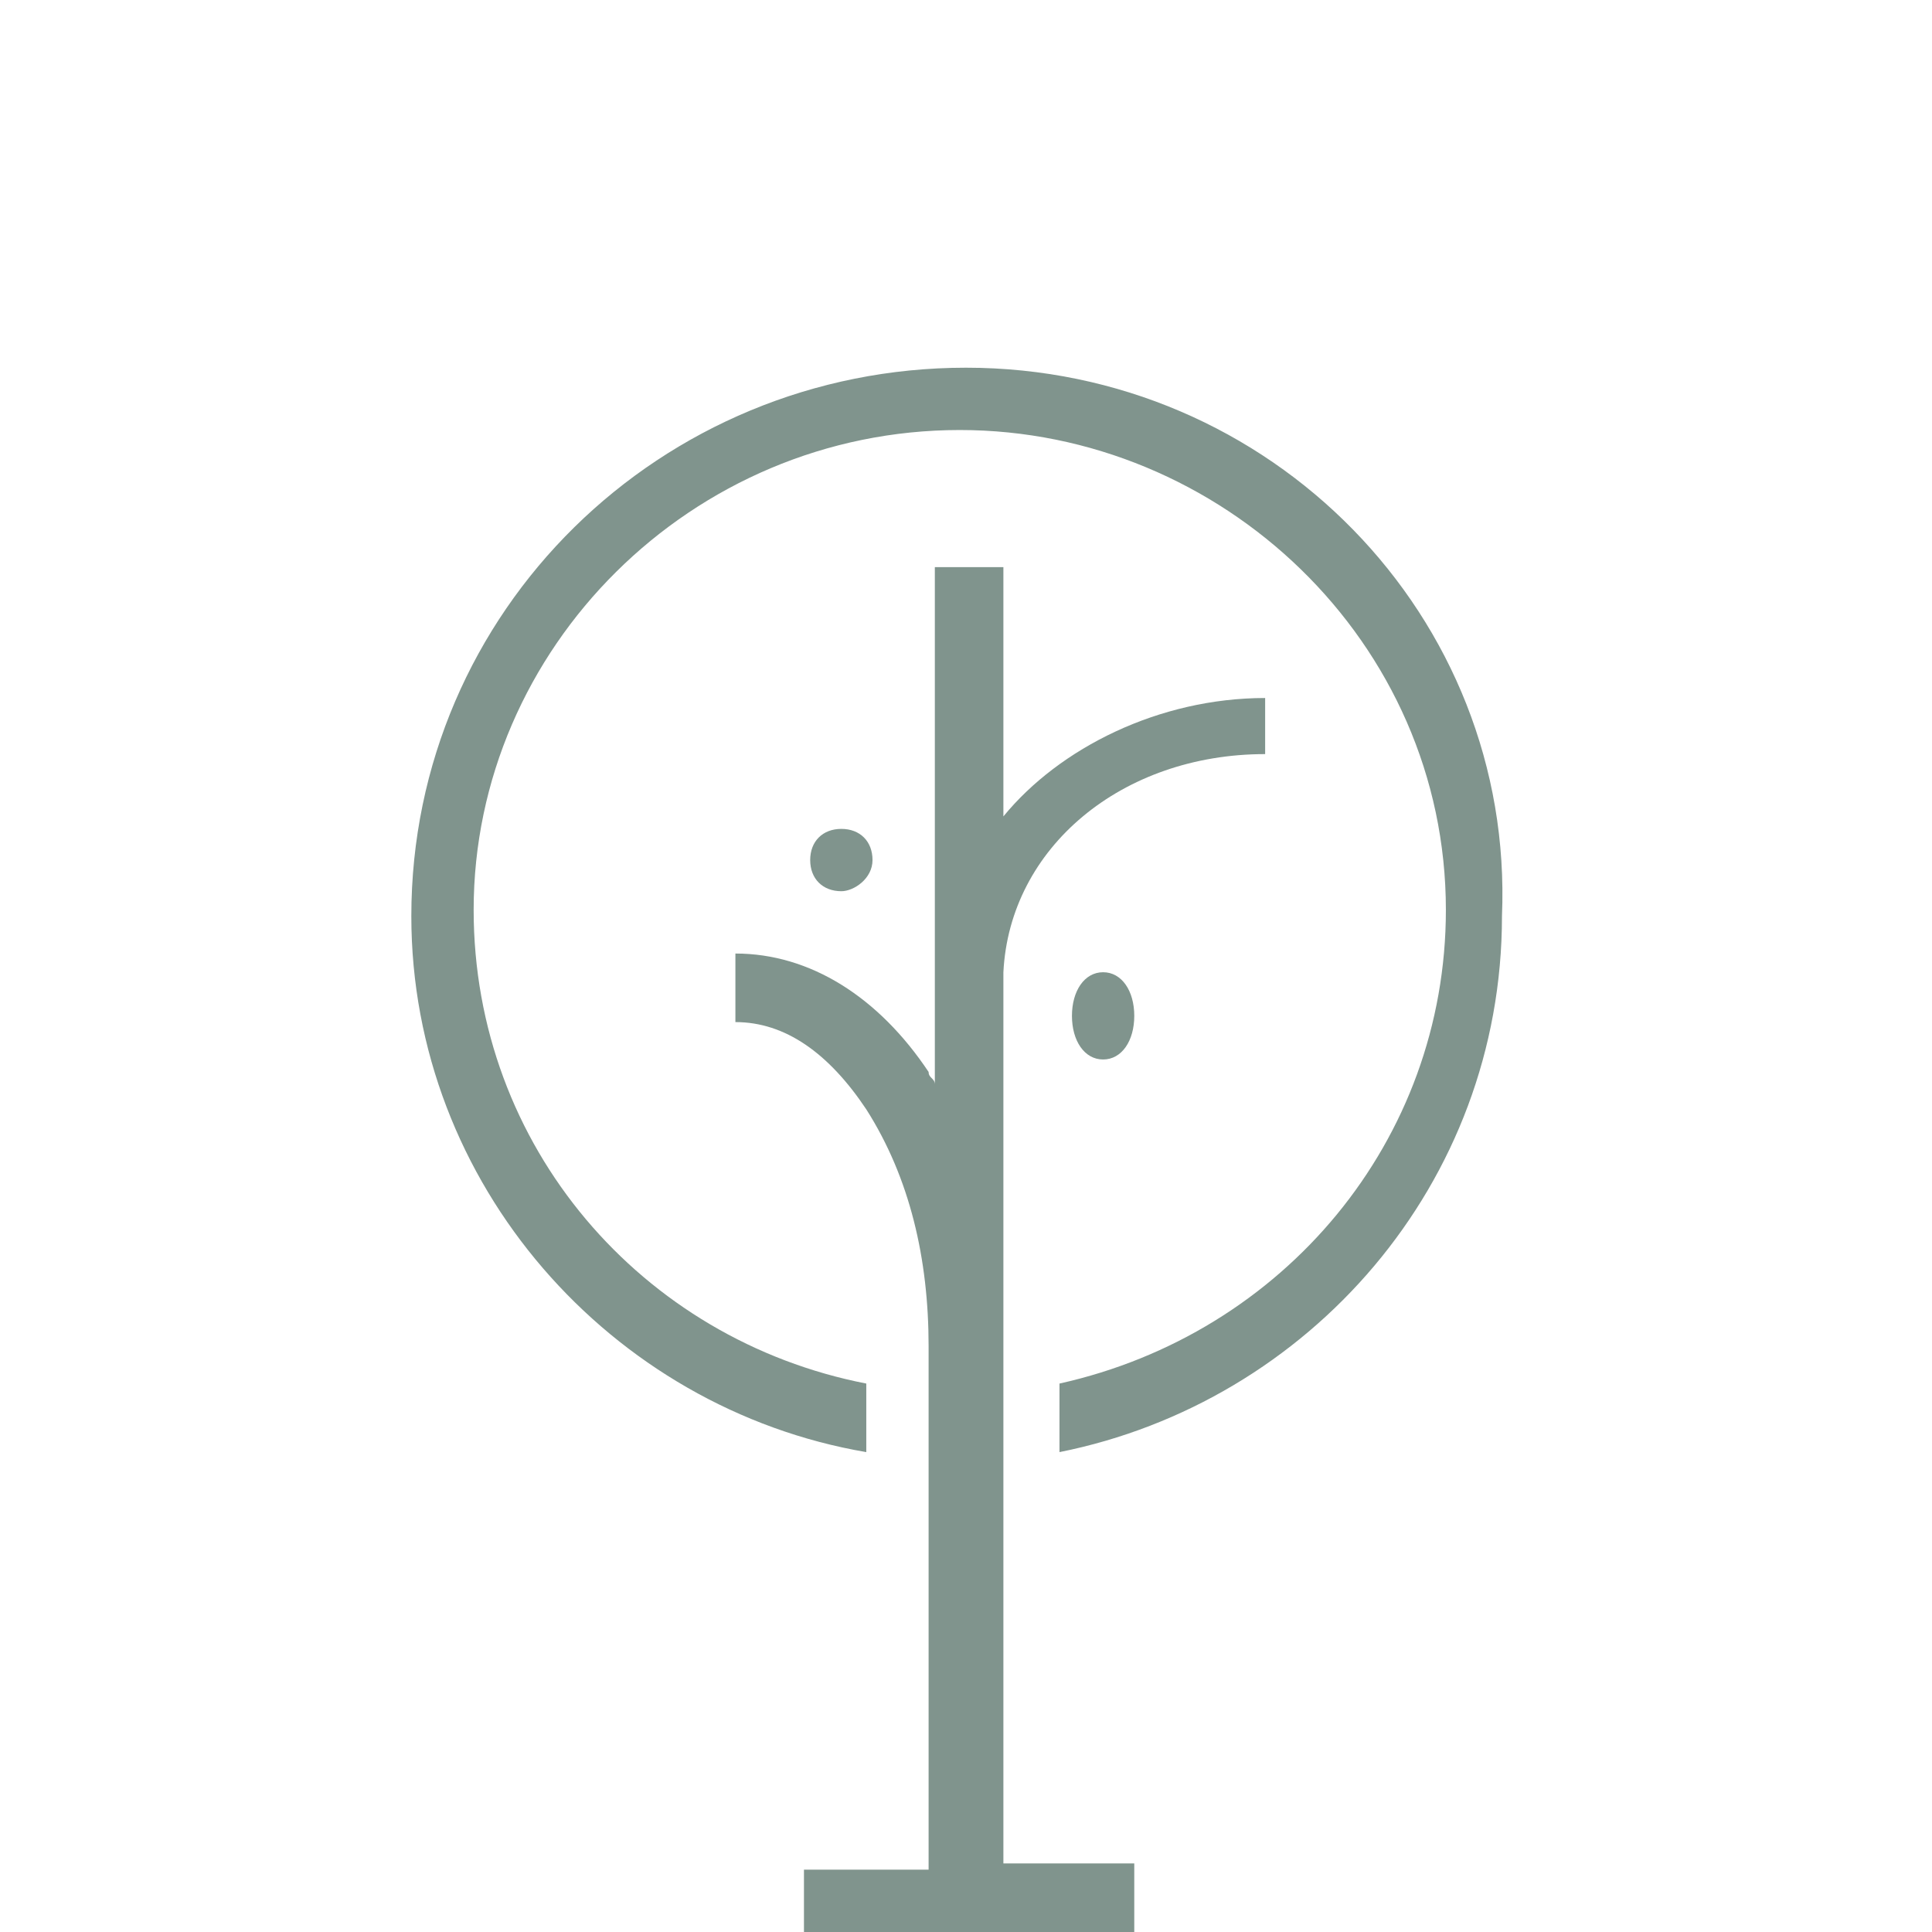
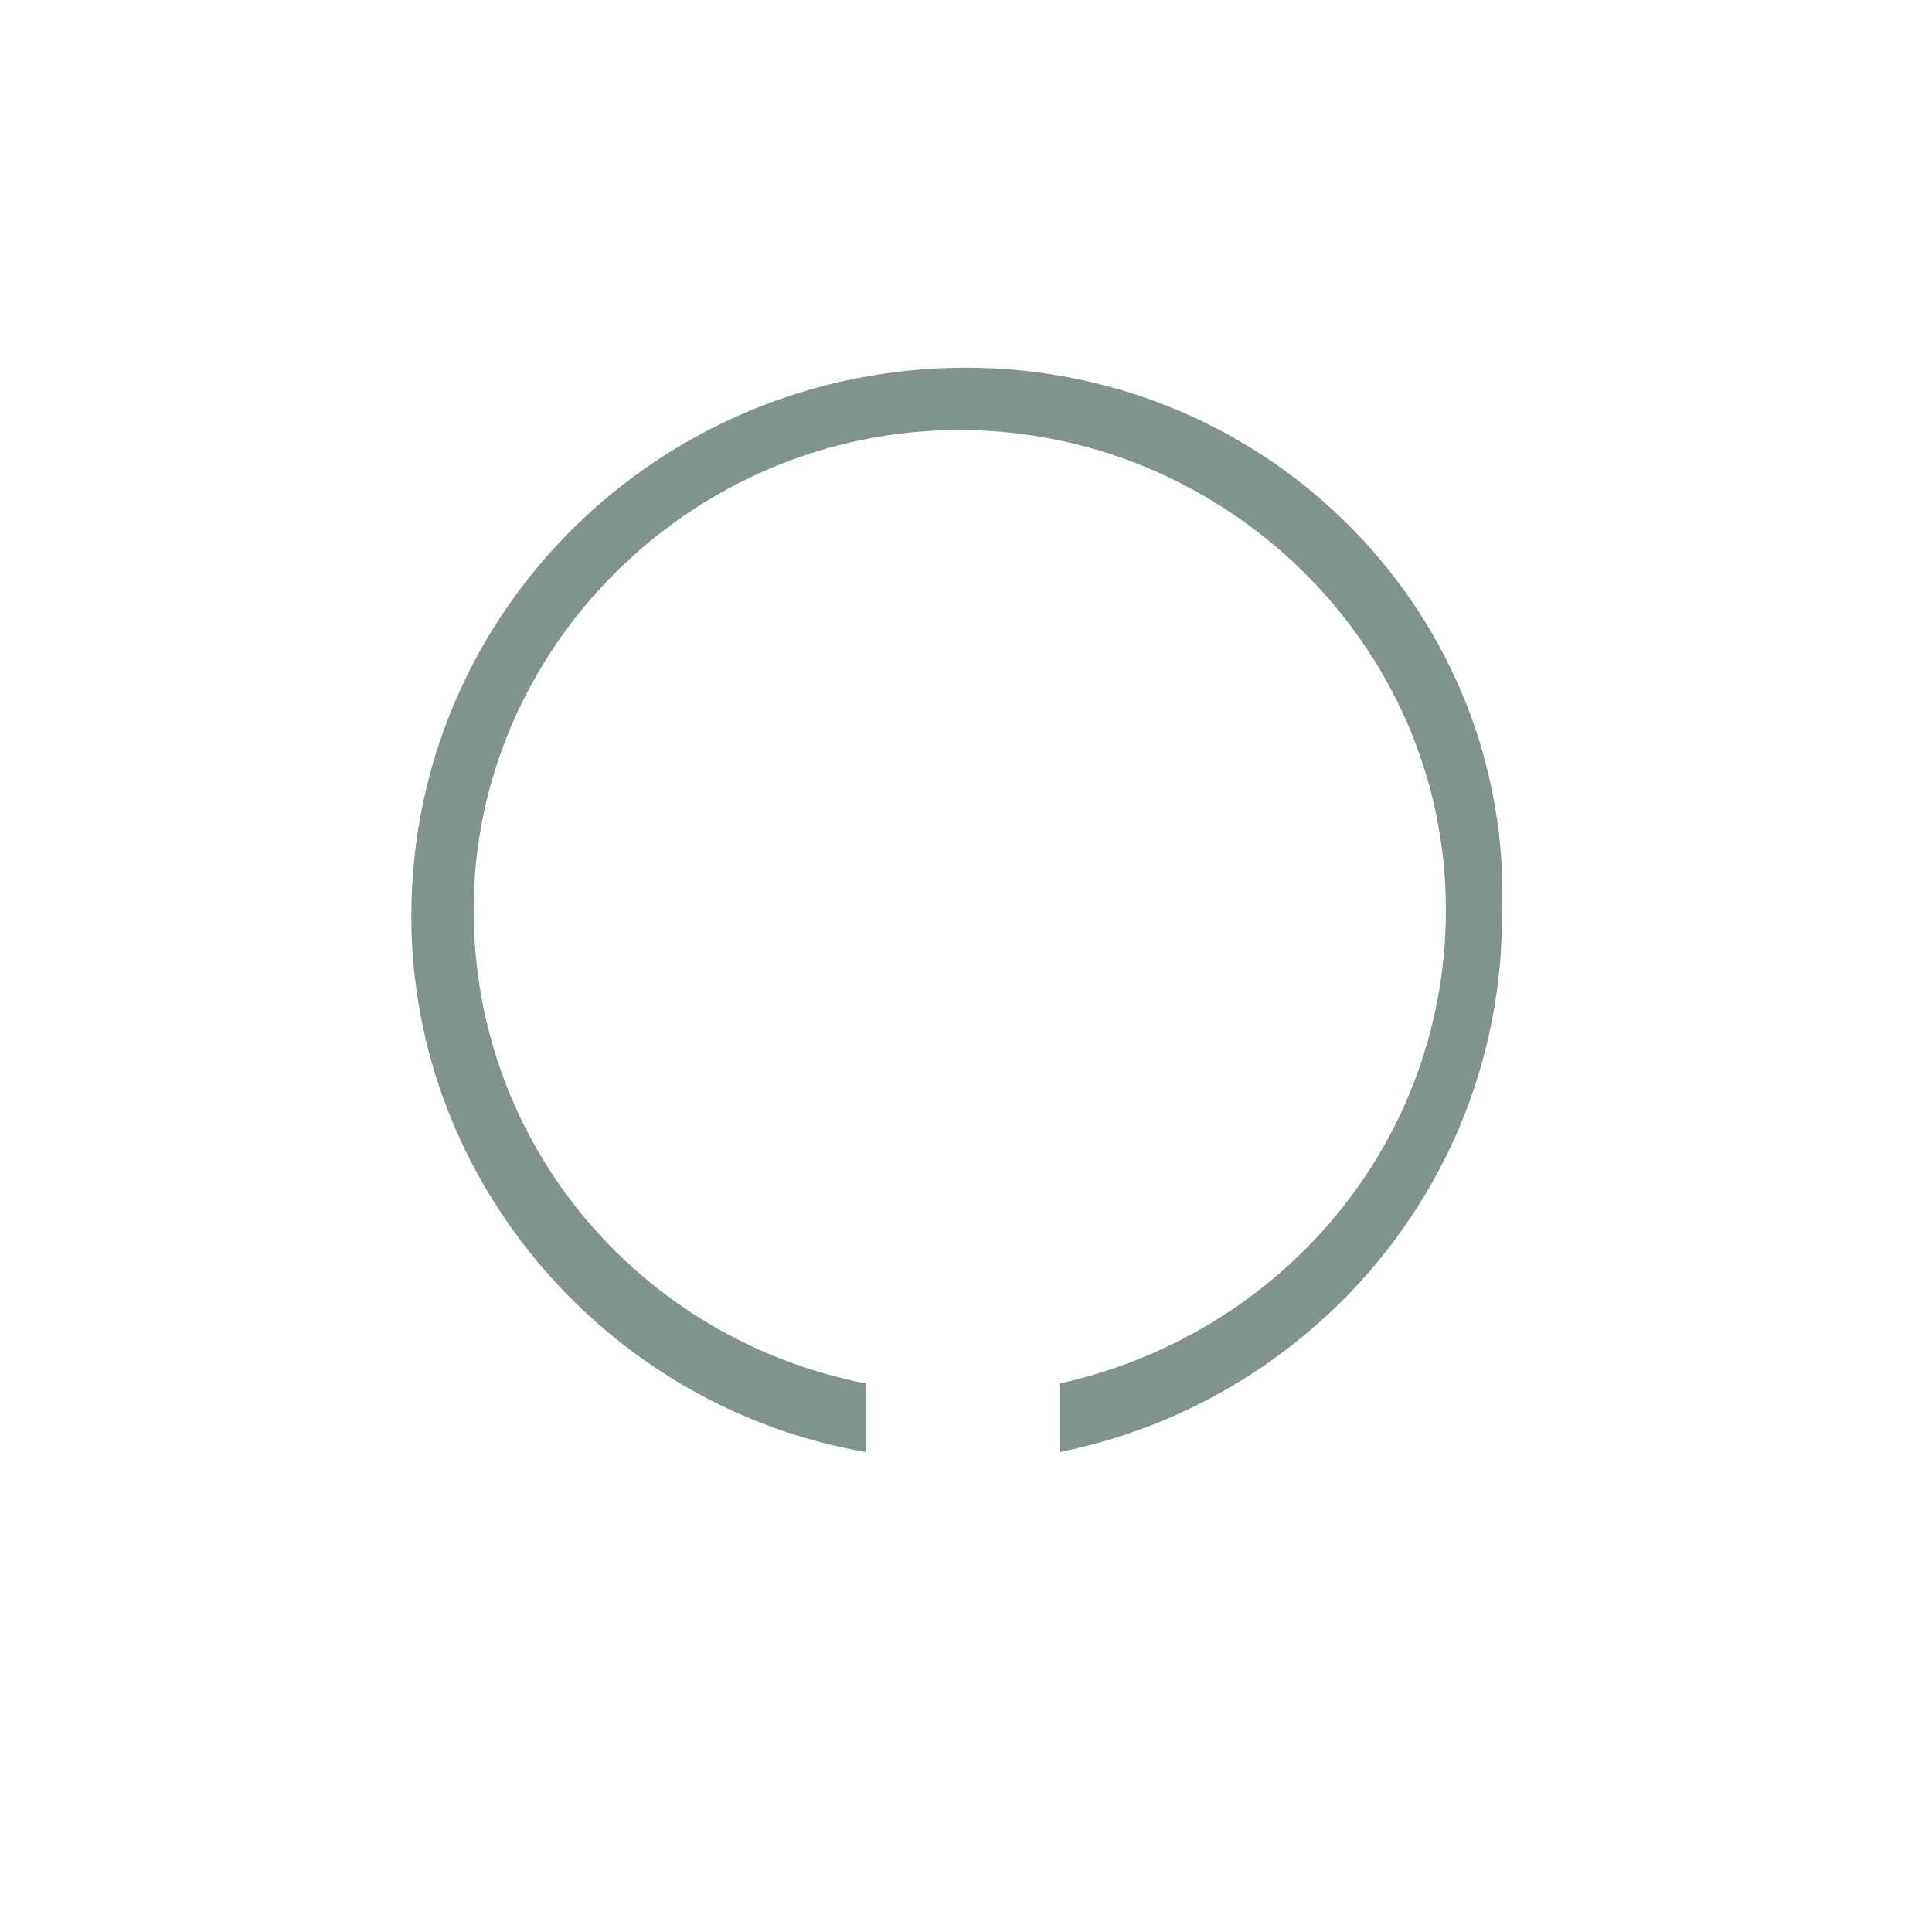
<svg xmlns="http://www.w3.org/2000/svg" version="1.1" id="Capa_1" x="0px" y="0px" viewBox="0 0 31 31" style="enable-background:new 0 0 31 31;" xml:space="preserve">
  <style type="text/css">
	.st0{fill:#80948D;}
</style>
  <g>
    <path class="st0" d="M15.5,5.9c-4.9,0-8.9,3.9-8.9,8.8c0,4.3,3.2,7.9,7.3,8.6v-1.1c-3.6-0.7-6.3-3.8-6.3-7.6c0-4.2,3.5-7.7,7.8-7.7   c4.2,0,7.8,3.4,7.8,7.7c0,3.7-2.6,6.8-6.2,7.6v1.1c4-0.8,7.1-4.3,7.1-8.6C24.3,9.9,20.4,5.9,15.5,5.9z" />
-     <path class="st0" d="M14,13.8c0-0.3-0.2-0.5-0.5-0.5c-0.3,0-0.5,0.2-0.5,0.5c0,0.3,0.2,0.5,0.5,0.5C13.7,14.3,14,14.1,14,13.8z" />
-     <path class="st0" d="M17.2,16.3c0,0.4,0.2,0.7,0.5,0.7c0.3,0,0.5-0.3,0.5-0.7c0-0.4-0.2-0.7-0.5-0.7C17.4,15.6,17.2,15.9,17.2,16.3   z" />
-     <path class="st0" d="M16.1,24.7v-1.3v-1.1v-0.8v-0.1v-5.8c0.1-2,1.9-3.5,4.2-3.5v-0.9c-1.7,0-3.3,0.8-4.2,1.9v-4h-1.1v6.7   c0,0.1,0,0.2,0,0.3v1.3c0-0.1-0.1-0.1-0.1-0.2c-0.8-1.2-1.9-1.9-3.1-1.9v1.1c0.8,0,1.5,0.5,2.1,1.4c0.7,1.1,1,2.4,1,3.8v0.8v1.1   v6.5h-2V31h5.3v-1.1h-2.1V24.7z" />
  </g>
</svg>